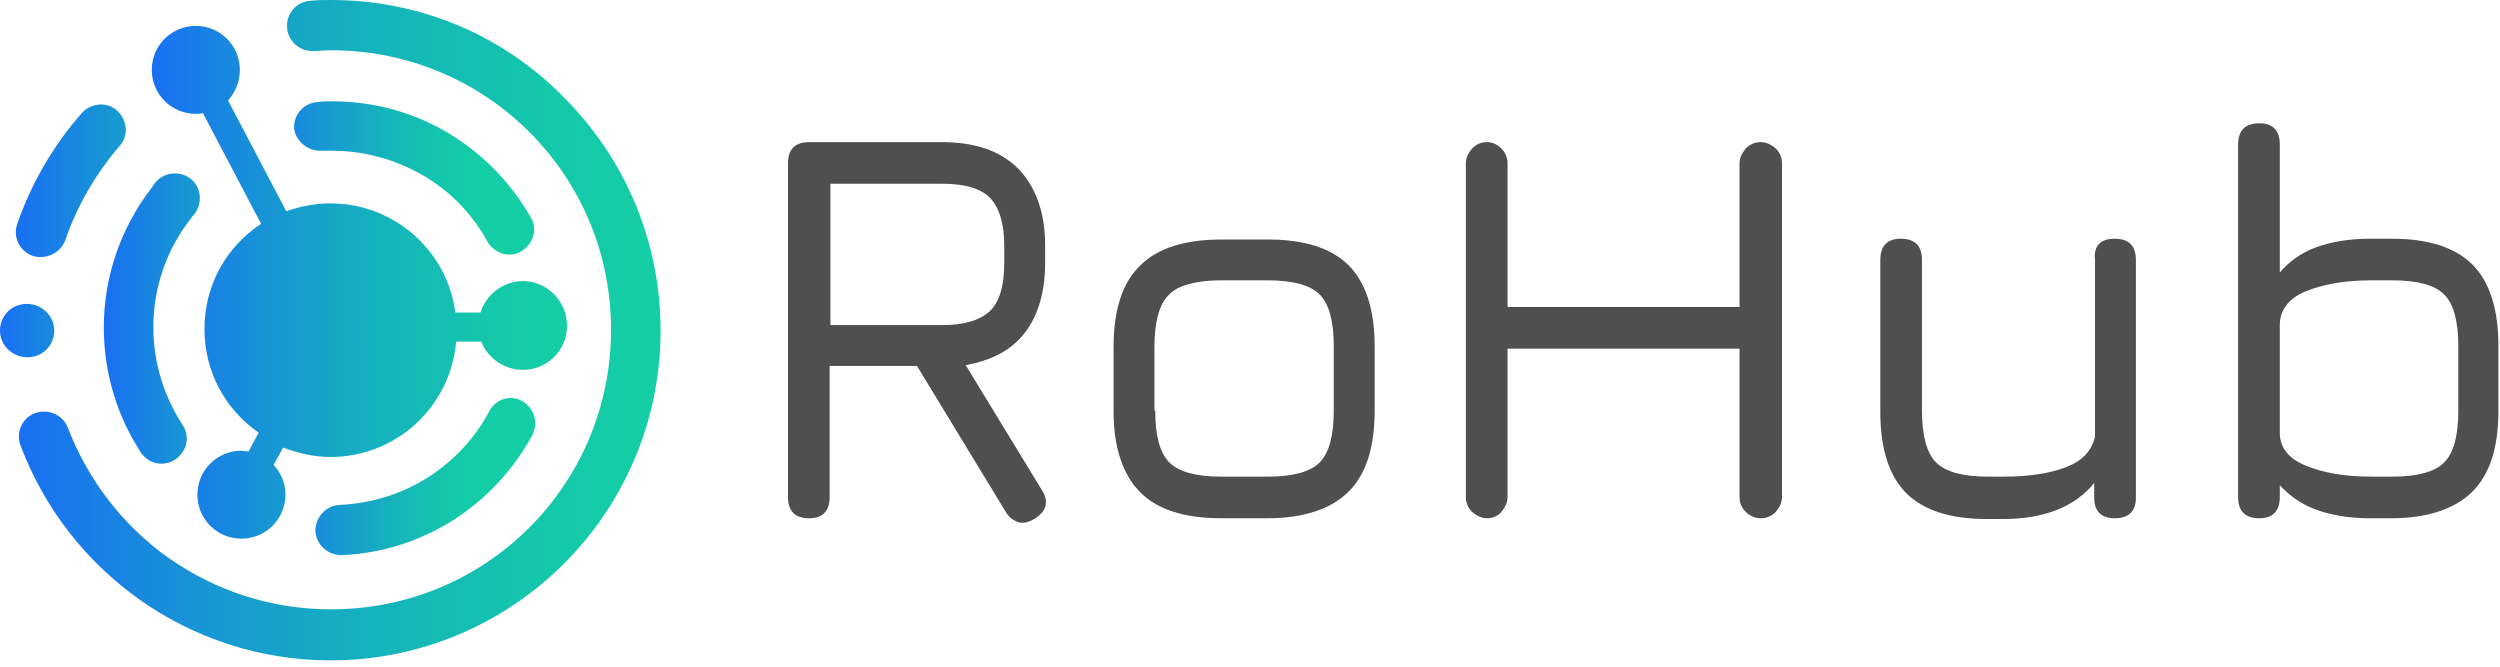
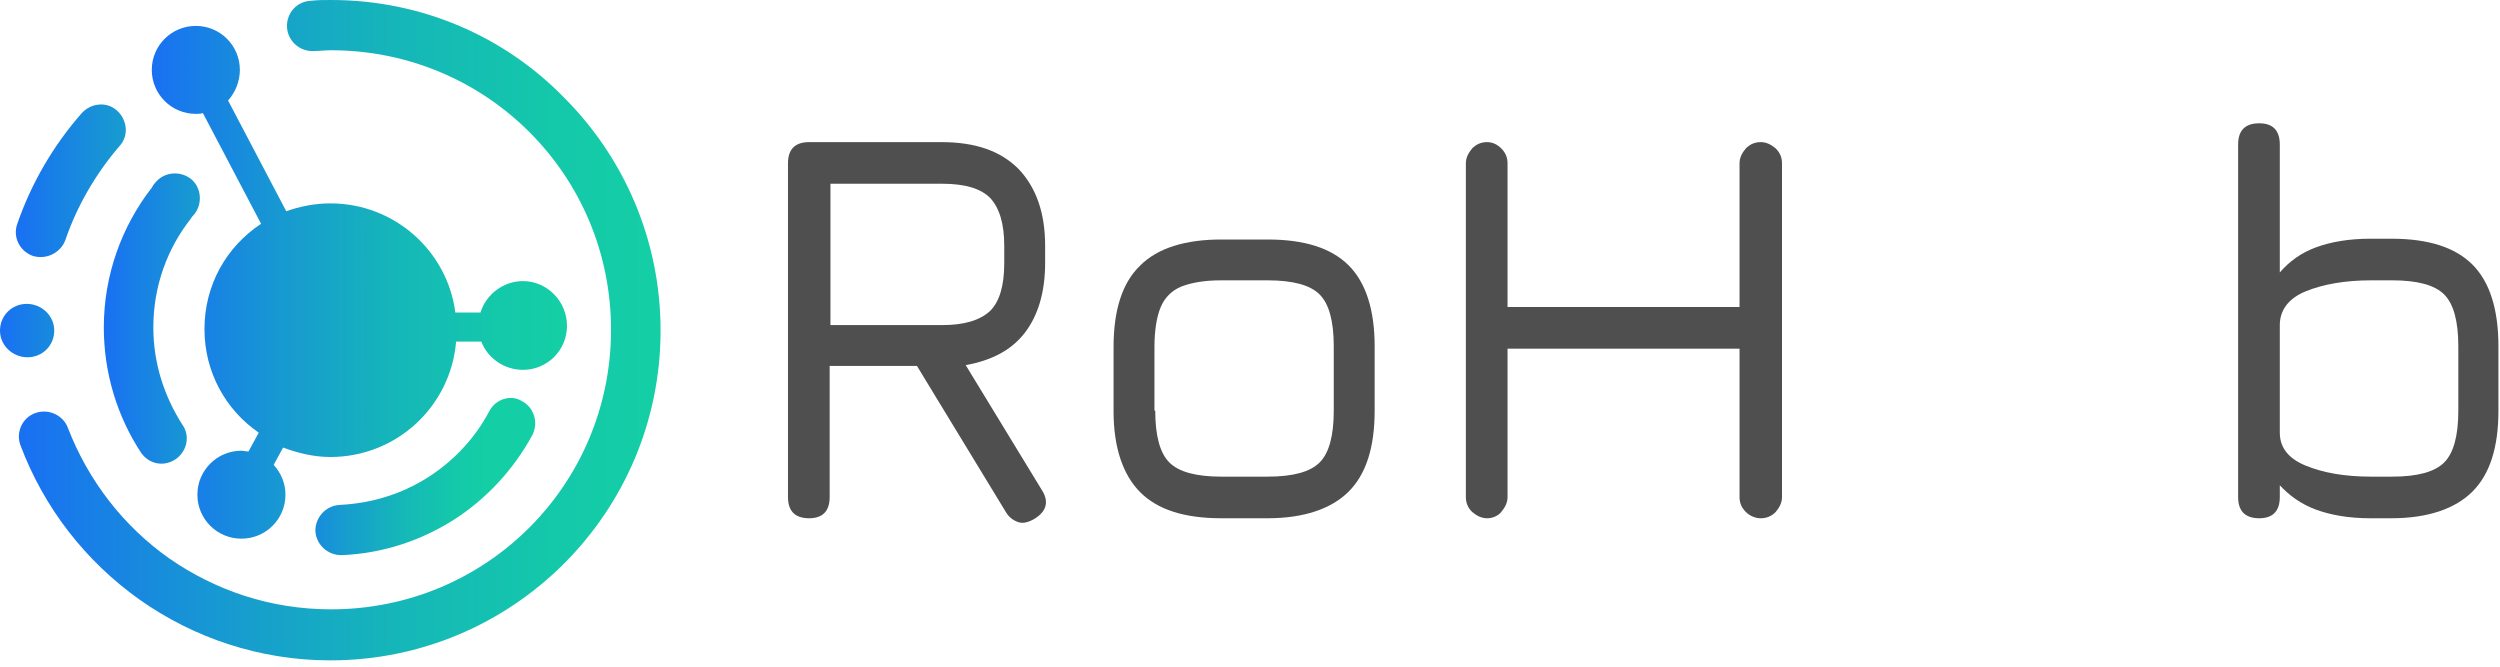
<svg xmlns="http://www.w3.org/2000/svg" width="165" height="44" viewBox="0 0 165 44" fill="none">
  <g clip-path="url(#clip0)">
-     <path d="M21.229 9.95C21.488 9.95 21.696 9.95 21.955 9.95C24.135 9.95 26.211 10.572 27.976 11.609C29.741 12.645 31.194 14.148 32.18 15.962C32.647 16.74 33.633 17.05 34.412 16.584C35.191 16.118 35.502 15.133 35.035 14.356C33.737 12.075 31.869 10.158 29.637 8.81C27.405 7.463 24.758 6.685 21.903 6.685C21.592 6.685 21.28 6.685 20.969 6.737C20.035 6.789 19.36 7.567 19.412 8.499C19.516 9.277 20.294 10.002 21.229 9.95Z" fill="url(#paint0_linear)" />
    <path d="M12.042 28.037C10.848 26.172 10.121 23.995 10.121 21.611C10.121 18.864 11.056 16.377 12.613 14.407C12.665 14.304 12.768 14.2 12.82 14.148C13.391 13.423 13.288 12.386 12.613 11.816C11.886 11.246 10.848 11.35 10.277 12.023C10.173 12.127 10.07 12.283 10.018 12.386C8.045 14.926 6.852 18.139 6.852 21.611C6.852 24.617 7.734 27.467 9.291 29.851C9.81 30.629 10.796 30.836 11.575 30.318C12.353 29.799 12.561 28.763 12.042 28.037Z" fill="url(#paint1_linear)" />
    <path d="M32.284 27.156C31.35 28.918 29.948 30.421 28.236 31.51C26.523 32.598 24.55 33.22 22.422 33.324C21.488 33.375 20.814 34.153 20.814 35.034C20.865 35.967 21.644 36.64 22.526 36.64C25.277 36.537 27.82 35.656 29.948 34.308C32.128 32.909 33.893 30.991 35.139 28.711C35.554 27.882 35.242 26.897 34.464 26.483C33.737 26.016 32.699 26.327 32.284 27.156Z" fill="url(#paint2_linear)" />
    <path d="M20.709 3.369C21.072 3.369 21.435 3.317 21.851 3.317C26.989 3.317 31.608 5.39 34.93 8.707C38.304 12.075 40.328 16.688 40.328 21.767C40.328 26.897 38.252 31.51 34.93 34.827C31.556 38.195 26.937 40.216 21.851 40.216C17.854 40.216 14.221 38.972 11.159 36.848C8.148 34.723 5.813 31.717 4.463 28.193C4.152 27.416 3.217 26.949 2.335 27.26C1.453 27.571 1.037 28.556 1.349 29.385C2.906 33.531 5.657 37.055 9.238 39.594C12.768 42.082 17.128 43.585 21.799 43.585C27.82 43.585 33.269 41.149 37.214 37.21C41.159 33.272 43.598 27.83 43.598 21.818C43.598 15.807 41.159 10.365 37.214 6.426C33.321 2.436 27.871 0 21.851 0C21.384 0 20.968 0 20.501 0.052C19.567 0.104 18.892 0.881 18.944 1.814C18.996 2.695 19.774 3.42 20.709 3.369Z" fill="url(#paint3_linear)" />
    <path d="M4.308 15.858C5.086 13.578 6.332 11.453 7.889 9.639C8.512 8.966 8.408 7.929 7.733 7.307C7.058 6.685 6.02 6.789 5.398 7.463C3.529 9.588 2.076 12.075 1.141 14.77C0.83 15.651 1.297 16.584 2.18 16.895C3.062 17.154 3.996 16.688 4.308 15.858Z" fill="url(#paint4_linear)" />
    <path d="M3.581 21.818C3.581 22.803 2.803 23.58 1.817 23.58C0.83 23.58 0 22.803 0 21.818C0 20.834 0.779 20.056 1.765 20.056C2.751 20.056 3.581 20.834 3.581 21.818Z" fill="url(#paint5_linear)" />
    <path d="M34.516 18.553C33.218 18.553 32.076 19.434 31.713 20.626H30.052C29.533 16.584 26.056 13.423 21.8 13.423C20.762 13.423 19.775 13.63 18.893 13.941L15.052 6.634C15.519 6.115 15.831 5.39 15.831 4.612C15.831 3.006 14.533 1.71 12.924 1.71C11.315 1.71 10.018 3.006 10.018 4.612C10.018 6.219 11.315 7.515 12.924 7.515C13.08 7.515 13.236 7.515 13.391 7.463L17.232 14.77C14.948 16.273 13.495 18.812 13.495 21.715C13.495 24.565 14.896 27.053 17.076 28.556L16.402 29.799C16.246 29.799 16.09 29.748 15.934 29.748C14.325 29.748 13.028 31.043 13.028 32.65C13.028 34.256 14.325 35.552 15.934 35.552C17.544 35.552 18.841 34.256 18.841 32.65C18.841 31.872 18.53 31.199 18.063 30.68L18.685 29.54C19.672 29.903 20.71 30.162 21.8 30.162C26.159 30.162 29.741 26.845 30.104 22.544H31.765C32.18 23.632 33.27 24.41 34.516 24.41C36.125 24.41 37.422 23.114 37.422 21.507C37.422 19.901 36.125 18.553 34.516 18.553Z" fill="url(#paint6_linear)" />
    <path d="M68.252 34.256C67.889 34.464 67.526 34.567 67.215 34.464C66.903 34.36 66.592 34.153 66.384 33.79L60.519 24.151H54.758V32.805C54.758 33.738 54.291 34.205 53.408 34.205C52.474 34.205 52.007 33.738 52.007 32.805V10.78C52.007 9.847 52.474 9.38 53.408 9.38H62.128C64.36 9.38 66.021 9.95 67.215 11.142C68.356 12.334 68.979 13.993 68.979 16.221V17.361C68.979 19.279 68.512 20.834 67.63 21.974C66.747 23.114 65.45 23.788 63.737 24.099L68.823 32.443C69.239 33.168 69.031 33.79 68.252 34.256ZM54.81 21.456H62.18C63.633 21.456 64.671 21.145 65.346 20.523C65.969 19.901 66.28 18.864 66.28 17.361V16.221C66.28 14.77 65.969 13.734 65.346 13.06C64.723 12.438 63.685 12.127 62.18 12.127H54.81V21.456Z" fill="#4F4F4F" />
    <path d="M80.606 34.205C78.166 34.205 76.402 33.635 75.26 32.494C74.118 31.354 73.495 29.54 73.495 27.156V22.907C73.495 20.471 74.066 18.657 75.26 17.517C76.402 16.377 78.218 15.807 80.606 15.807H83.668C86.108 15.807 87.872 16.377 89.014 17.517C90.156 18.657 90.727 20.471 90.727 22.855V27.105C90.727 29.54 90.156 31.302 89.014 32.443C87.872 33.583 86.056 34.205 83.668 34.205H80.606ZM76.246 27.105C76.246 28.763 76.557 29.903 77.18 30.525C77.803 31.147 78.945 31.458 80.606 31.458H83.668C85.329 31.458 86.471 31.147 87.094 30.525C87.717 29.903 88.028 28.763 88.028 27.105V22.855C88.028 21.196 87.717 20.056 87.094 19.434C86.471 18.812 85.329 18.502 83.668 18.502H80.606C79.464 18.502 78.633 18.657 77.959 18.916C77.336 19.175 76.869 19.642 76.609 20.264C76.35 20.886 76.194 21.767 76.194 22.907V27.105H76.246Z" fill="#4F4F4F" />
    <path d="M98.148 34.205C97.785 34.205 97.474 34.049 97.162 33.79C96.903 33.531 96.747 33.22 96.747 32.805V10.78C96.747 10.417 96.903 10.106 97.162 9.795C97.422 9.536 97.733 9.38 98.148 9.38C98.512 9.38 98.823 9.536 99.083 9.795C99.342 10.054 99.498 10.365 99.498 10.78V20.264H114.809V10.78C114.809 10.417 114.965 10.106 115.225 9.795C115.484 9.536 115.796 9.38 116.211 9.38C116.574 9.38 116.885 9.536 117.197 9.795C117.456 10.054 117.612 10.365 117.612 10.78V32.805C117.612 33.168 117.456 33.479 117.197 33.79C116.937 34.049 116.626 34.205 116.211 34.205C115.847 34.205 115.484 34.049 115.225 33.79C114.965 33.531 114.809 33.22 114.809 32.805V23.01H99.498V32.805C99.498 33.168 99.342 33.479 99.083 33.79C98.875 34.049 98.512 34.205 98.148 34.205Z" fill="#4F4F4F" />
-     <path d="M139.568 15.755C140.502 15.755 140.969 16.221 140.969 17.154V32.857C140.969 33.738 140.502 34.205 139.568 34.205C138.685 34.205 138.218 33.738 138.218 32.857V31.872C136.973 33.427 134.948 34.256 132.197 34.256H131.159C128.72 34.256 126.955 33.686 125.813 32.546C124.672 31.406 124.101 29.592 124.101 27.208V17.154C124.101 16.221 124.568 15.755 125.45 15.755C126.384 15.755 126.851 16.221 126.851 17.154V27.105C126.851 28.763 127.163 29.903 127.786 30.525C128.409 31.147 129.55 31.458 131.211 31.458H132.249C133.91 31.458 135.26 31.25 136.35 30.836C137.44 30.421 138.063 29.748 138.27 28.815V17.154C138.166 16.221 138.633 15.755 139.568 15.755Z" fill="#4F4F4F" />
    <path d="M149.117 34.205C148.183 34.205 147.716 33.738 147.716 32.805V9.536C147.716 8.603 148.183 8.137 149.117 8.137C150 8.137 150.467 8.603 150.467 9.536V17.983C151.09 17.258 151.868 16.688 152.854 16.325C153.84 15.962 155.034 15.755 156.436 15.755H157.837C160.276 15.755 162.041 16.325 163.183 17.465C164.325 18.605 164.896 20.419 164.896 22.855V27.105C164.896 29.54 164.325 31.302 163.183 32.443C162.041 33.583 160.224 34.205 157.837 34.205H156.436C155.034 34.205 153.84 33.997 152.854 33.635C151.868 33.272 151.09 32.702 150.467 32.028V32.805C150.467 33.738 150 34.205 149.117 34.205ZM156.487 31.458H157.889C159.55 31.458 160.692 31.147 161.314 30.525C161.937 29.903 162.249 28.763 162.249 27.105V22.855C162.249 21.197 161.937 20.056 161.314 19.434C160.692 18.812 159.55 18.502 157.889 18.502H156.487C154.775 18.502 153.321 18.761 152.179 19.227C151.038 19.694 150.467 20.471 150.467 21.456V28.556C150.467 29.54 151.038 30.266 152.179 30.732C153.321 31.199 154.723 31.458 156.487 31.458Z" fill="#4F4F4F" />
  </g>
  <defs>
    <linearGradient id="paint0_linear" x1="16.523" y1="11.674" x2="32.331" y2="11.674" gradientUnits="userSpaceOnUse">
      <stop stop-color="#1970F3" />
      <stop offset="0.303" stop-color="#1798D2" />
      <stop offset="0.586" stop-color="#15B6B9" />
      <stop offset="0.828" stop-color="#14C8AA" />
      <stop offset="1" stop-color="#14CFA5" />
    </linearGradient>
    <linearGradient id="paint1_linear" x1="6.818" y1="21.005" x2="25.702" y2="21.005" gradientUnits="userSpaceOnUse">
      <stop stop-color="#1970F3" />
      <stop offset="0.303" stop-color="#1798D2" />
      <stop offset="0.586" stop-color="#15B6B9" />
      <stop offset="0.828" stop-color="#14C8AA" />
      <stop offset="1" stop-color="#14CFA5" />
    </linearGradient>
    <linearGradient id="paint2_linear" x1="17.814" y1="31.439" x2="32.352" y2="31.439" gradientUnits="userSpaceOnUse">
      <stop stop-color="#1970F3" />
      <stop offset="0.303" stop-color="#1798D2" />
      <stop offset="0.586" stop-color="#15B6B9" />
      <stop offset="0.828" stop-color="#14C8AA" />
      <stop offset="1" stop-color="#14CFA5" />
    </linearGradient>
    <linearGradient id="paint3_linear" x1="1.265" y1="21.795" x2="43.657" y2="21.795" gradientUnits="userSpaceOnUse">
      <stop stop-color="#1970F3" />
      <stop offset="0.303" stop-color="#1798D2" />
      <stop offset="0.586" stop-color="#15B6B9" />
      <stop offset="0.828" stop-color="#14C8AA" />
      <stop offset="1" stop-color="#14CFA5" />
    </linearGradient>
    <linearGradient id="paint4_linear" x1="1.069" y1="11.934" x2="22.45" y2="11.934" gradientUnits="userSpaceOnUse">
      <stop stop-color="#1970F3" />
      <stop offset="0.303" stop-color="#1798D2" />
      <stop offset="0.586" stop-color="#15B6B9" />
      <stop offset="0.828" stop-color="#14C8AA" />
      <stop offset="1" stop-color="#14CFA5" />
    </linearGradient>
    <linearGradient id="paint5_linear" x1="0" y1="21.795" x2="17.376" y2="21.795" gradientUnits="userSpaceOnUse">
      <stop stop-color="#1970F3" />
      <stop offset="0.303" stop-color="#1798D2" />
      <stop offset="0.586" stop-color="#15B6B9" />
      <stop offset="0.828" stop-color="#14C8AA" />
      <stop offset="1" stop-color="#14CFA5" />
    </linearGradient>
    <linearGradient id="paint6_linear" x1="9.995" y1="18.708" x2="37.437" y2="18.708" gradientUnits="userSpaceOnUse">
      <stop stop-color="#1970F3" />
      <stop offset="0.303" stop-color="#1798D2" />
      <stop offset="0.586" stop-color="#15B6B9" />
      <stop offset="0.828" stop-color="#14C8AA" />
      <stop offset="1" stop-color="#14CFA5" />
    </linearGradient>
    <clipPath id="clip0">
      <rect width="165" height="43.585" fill="white" />
    </clipPath>
  </defs>
</svg>